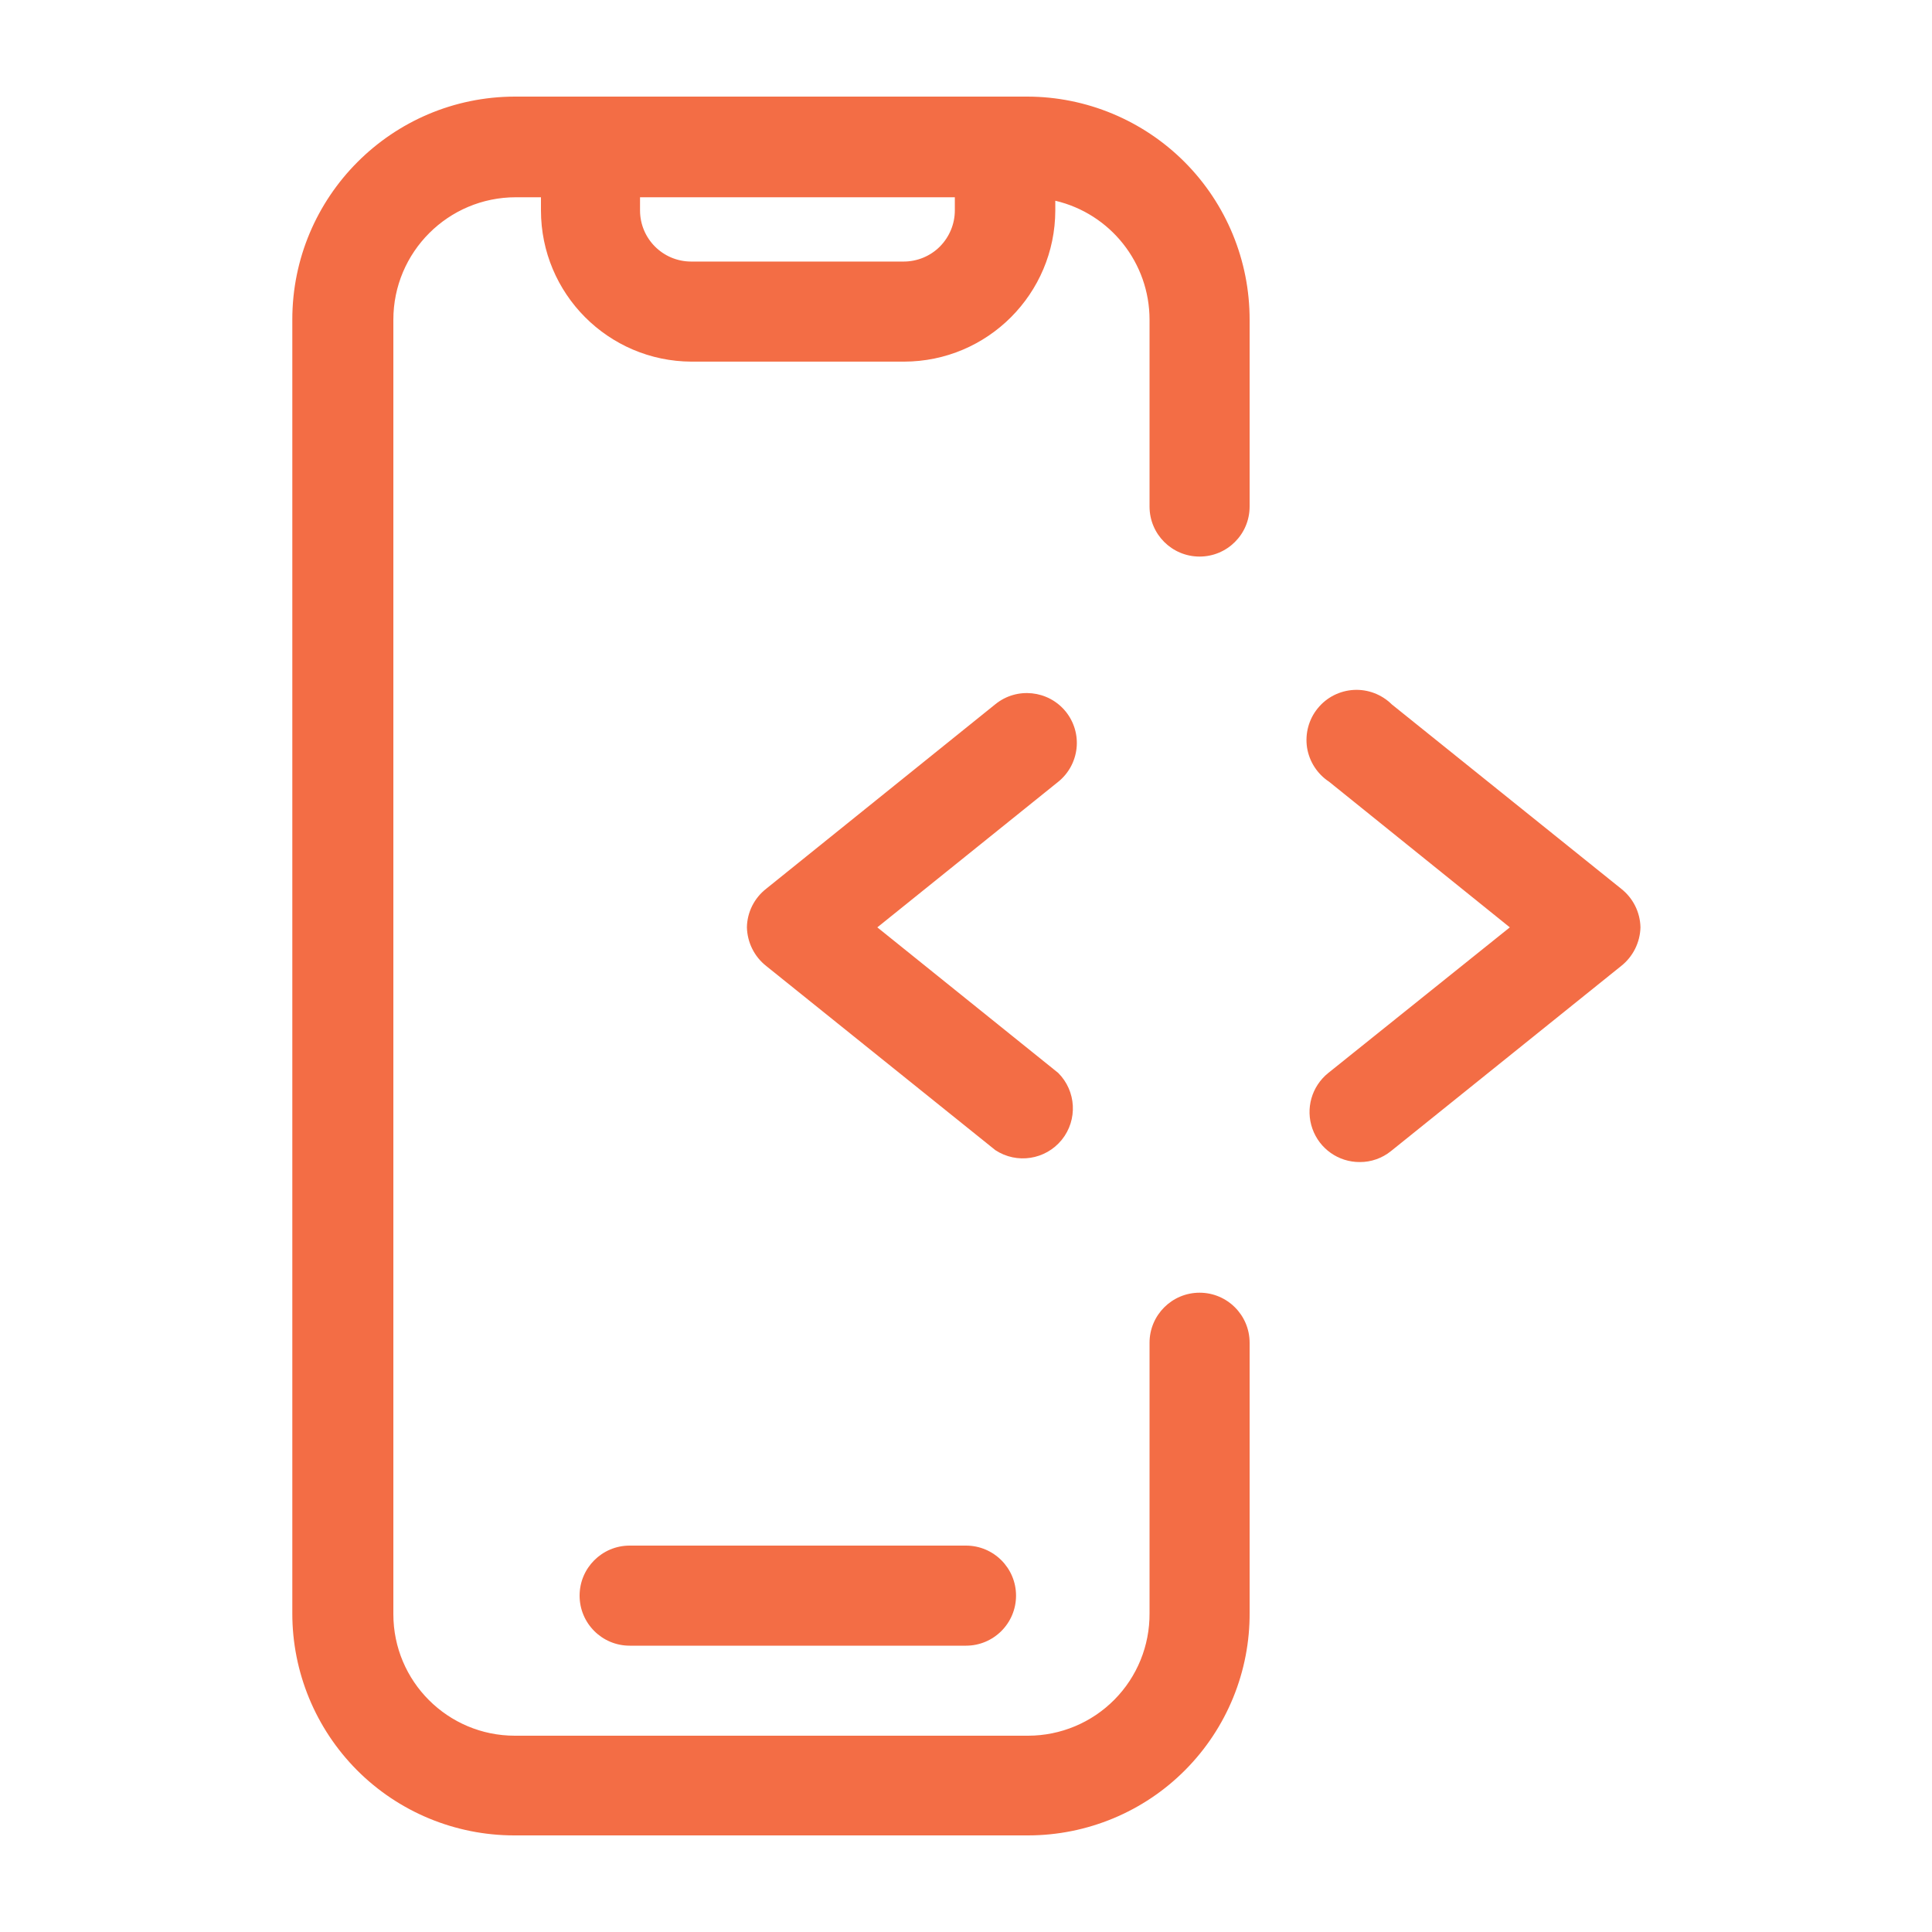
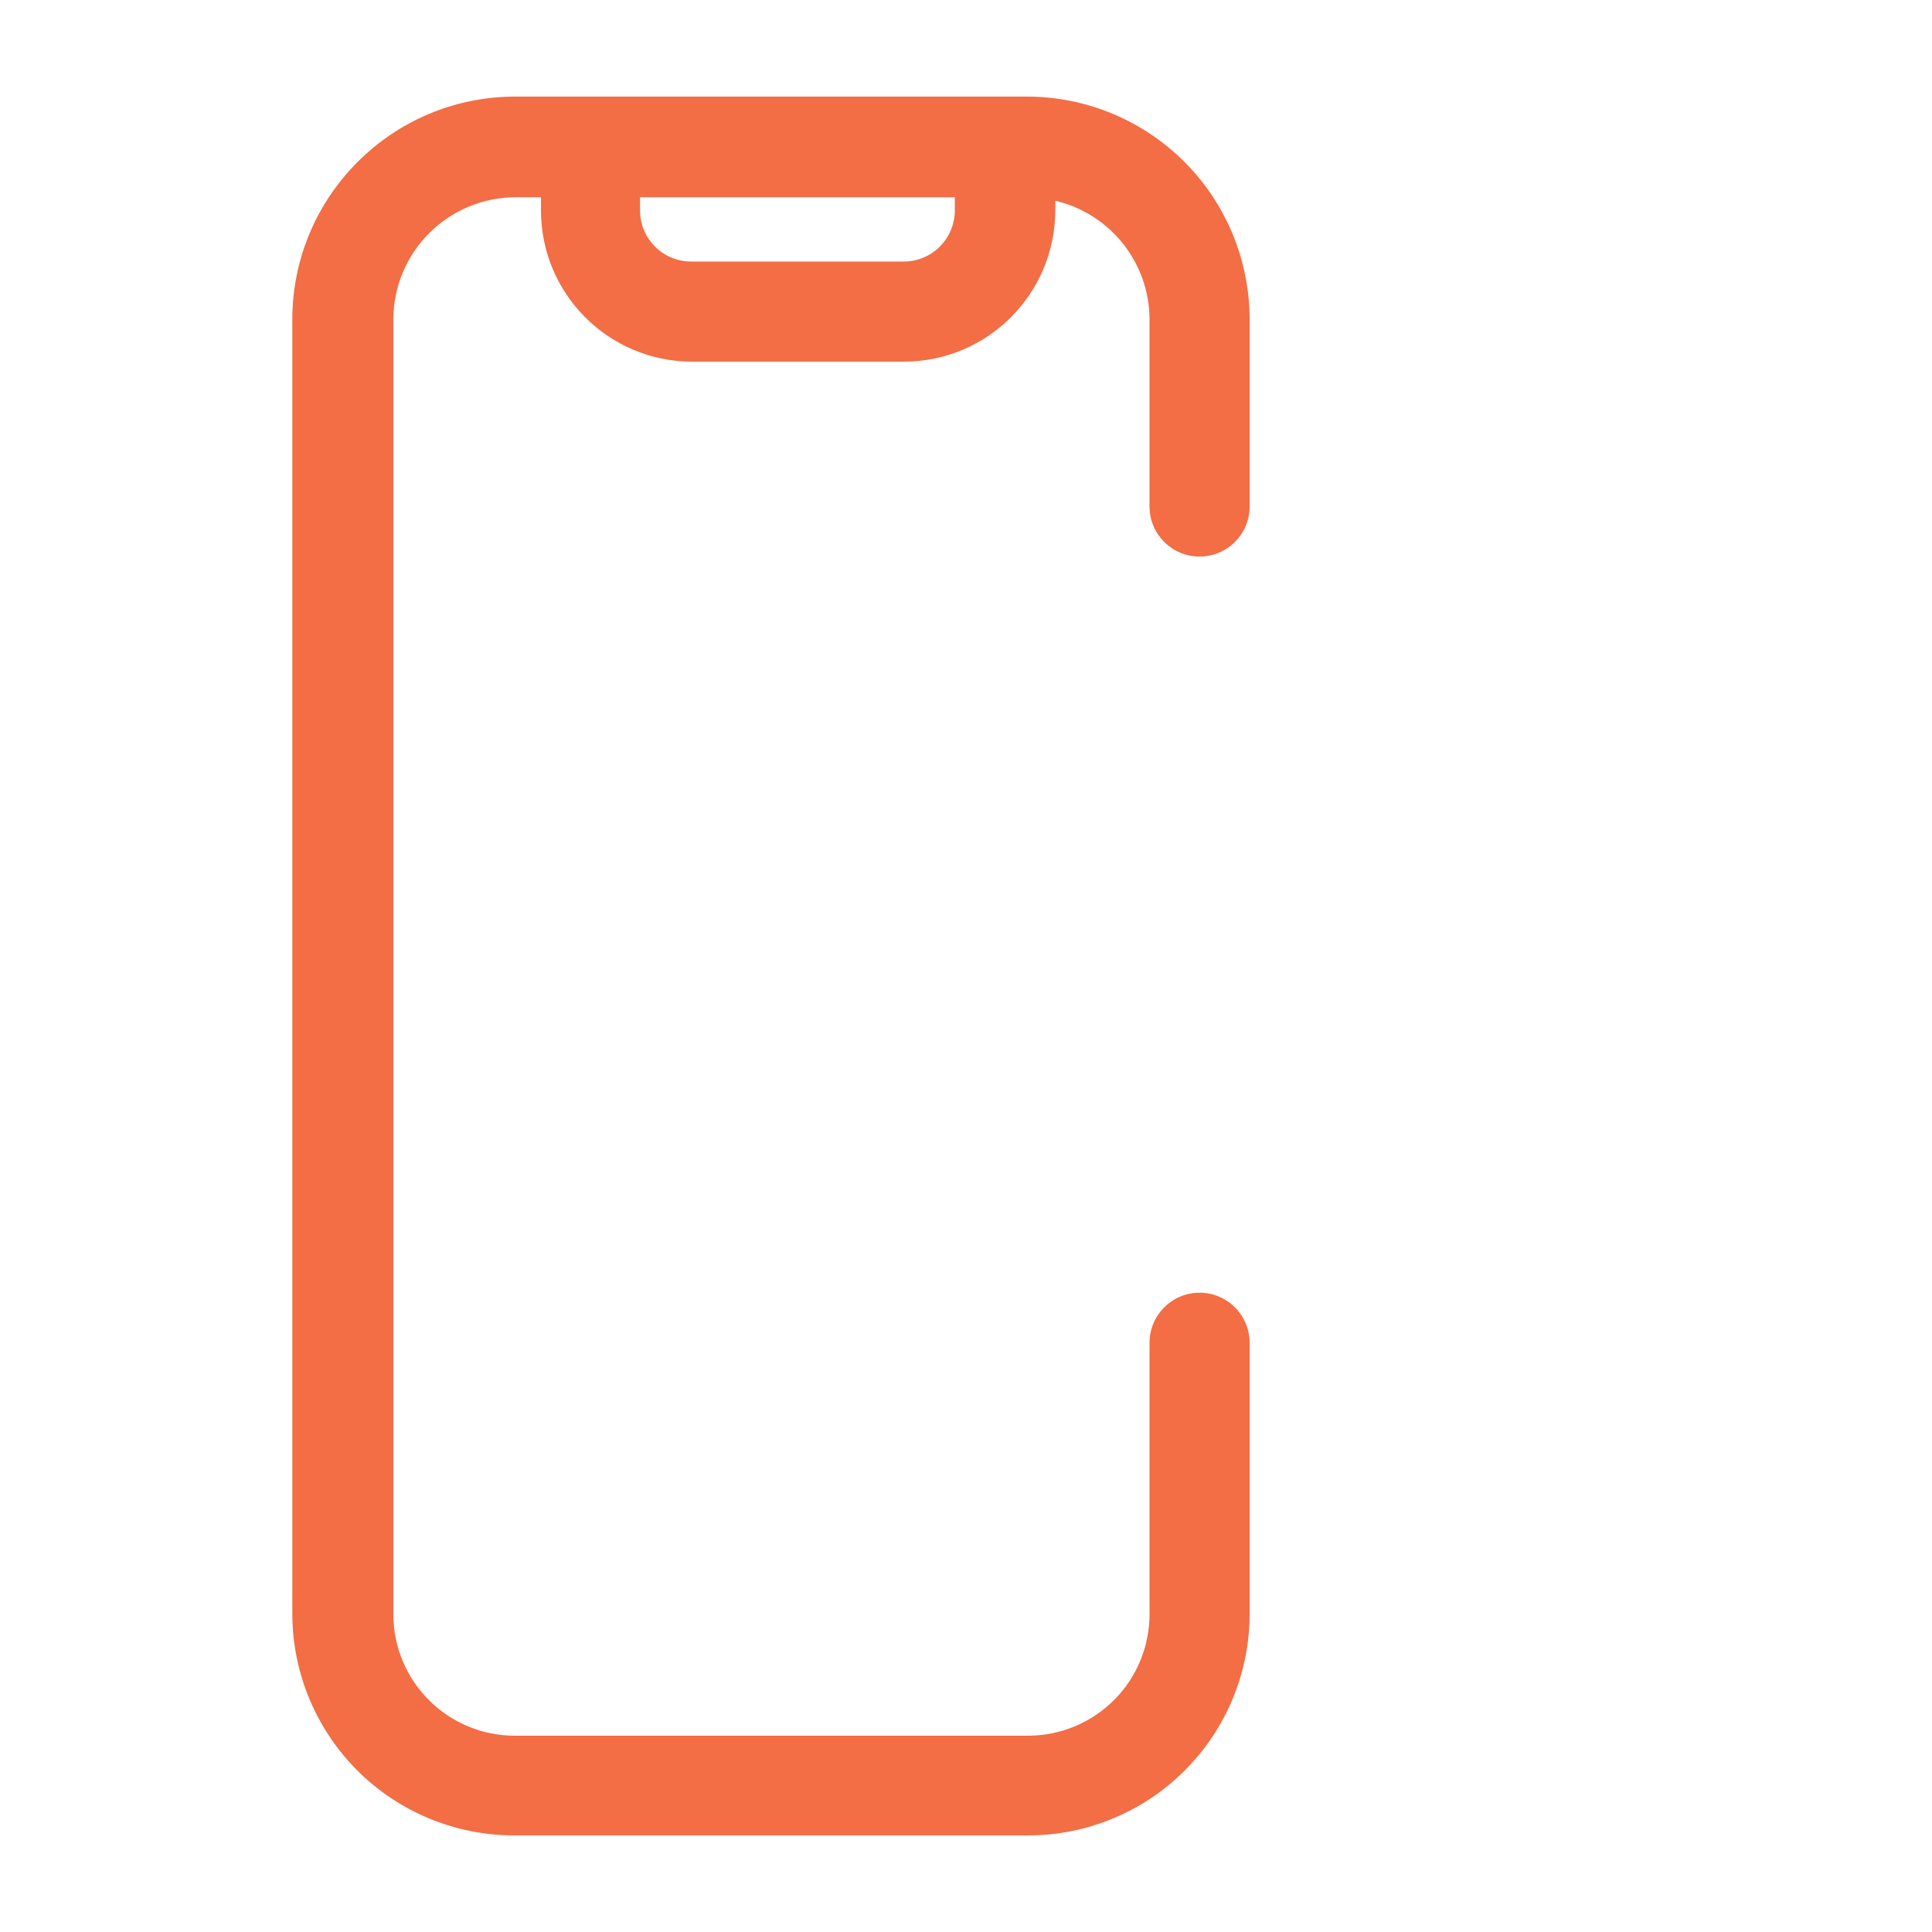
<svg xmlns="http://www.w3.org/2000/svg" width="50" height="50" viewBox="0 0 50 50" fill="none">
-   <path d="M41.955 23C42.264 23.242 42.447 23.609 42.455 24C42.445 24.39 42.262 24.758 41.955 25L36 29.789C35.772 29.974 35.484 30.076 35.19 30.074C34.639 30.076 34.148 29.73 33.965 29.211C33.781 28.693 33.945 28.115 34.375 27.769L39.074 24L34.395 20.23C34.09 20.029 33.883 19.707 33.826 19.346C33.772 18.984 33.871 18.615 34.102 18.332C34.332 18.047 34.672 17.875 35.039 17.855C35.404 17.836 35.76 17.973 36.02 18.23L41.955 23Z" fill="#F36D45" />
-   <path d="M27.58 18.414C27.797 18.682 27.898 19.023 27.861 19.365C27.824 19.707 27.652 20.02 27.385 20.234L22.705 24L27.385 27.766C27.855 28.234 27.896 28.984 27.477 29.5C27.057 30.016 26.316 30.131 25.76 29.766L19.83 25C19.522 24.758 19.34 24.391 19.33 24C19.336 23.607 19.522 23.24 19.83 23L25.76 18.225C26.314 17.775 27.129 17.861 27.58 18.414L27.58 18.414Z" fill="#F36D45" />
-   <path d="M25 40C25.715 40 26.295 40.58 26.295 41.295C26.295 42.01 25.715 42.59 25 42.59H16.295C15.58 42.59 15 42.01 15 41.295C15 40.58 15.58 40 16.295 40H25Z" fill="#F36D45" />
  <path d="M16.564 5.445C16.564 6.176 17.154 6.767 17.885 6.769H23.385C23.736 6.769 24.074 6.631 24.322 6.383C24.57 6.133 24.711 5.797 24.711 5.445V5.105H16.564L16.564 5.445ZM32.34 34.725V41.725C32.352 43.252 31.752 44.721 30.676 45.805C29.602 46.889 28.137 47.498 26.61 47.5H13.301C11.778 47.498 10.317 46.893 9.241 45.814C8.166 44.734 7.563 43.273 7.565 41.75V8.275C7.563 5.09 10.141 2.506 13.325 2.5H26.586C28.114 2.502 29.58 3.113 30.659 4.195C31.739 5.279 32.342 6.746 32.34 8.275V13.111V13.109C32.34 13.826 31.76 14.404 31.045 14.404C30.33 14.404 29.75 13.826 29.75 13.109V8.275C29.75 6.807 28.741 5.531 27.311 5.195V5.445C27.307 7.605 25.557 9.357 23.395 9.359H17.895C15.741 9.35 14 7.6 14 5.445V5.105H13.35C11.6 5.105 10.18 6.523 10.18 8.275V41.775C10.18 43.512 11.588 44.92 13.325 44.92H26.61C27.448 44.918 28.25 44.584 28.84 43.988C29.43 43.393 29.756 42.588 29.75 41.75V34.75C29.75 34.035 30.33 33.455 31.045 33.455C31.76 33.455 32.34 34.035 32.34 34.75L32.34 34.725Z" fill="#F36D45" />
</svg>